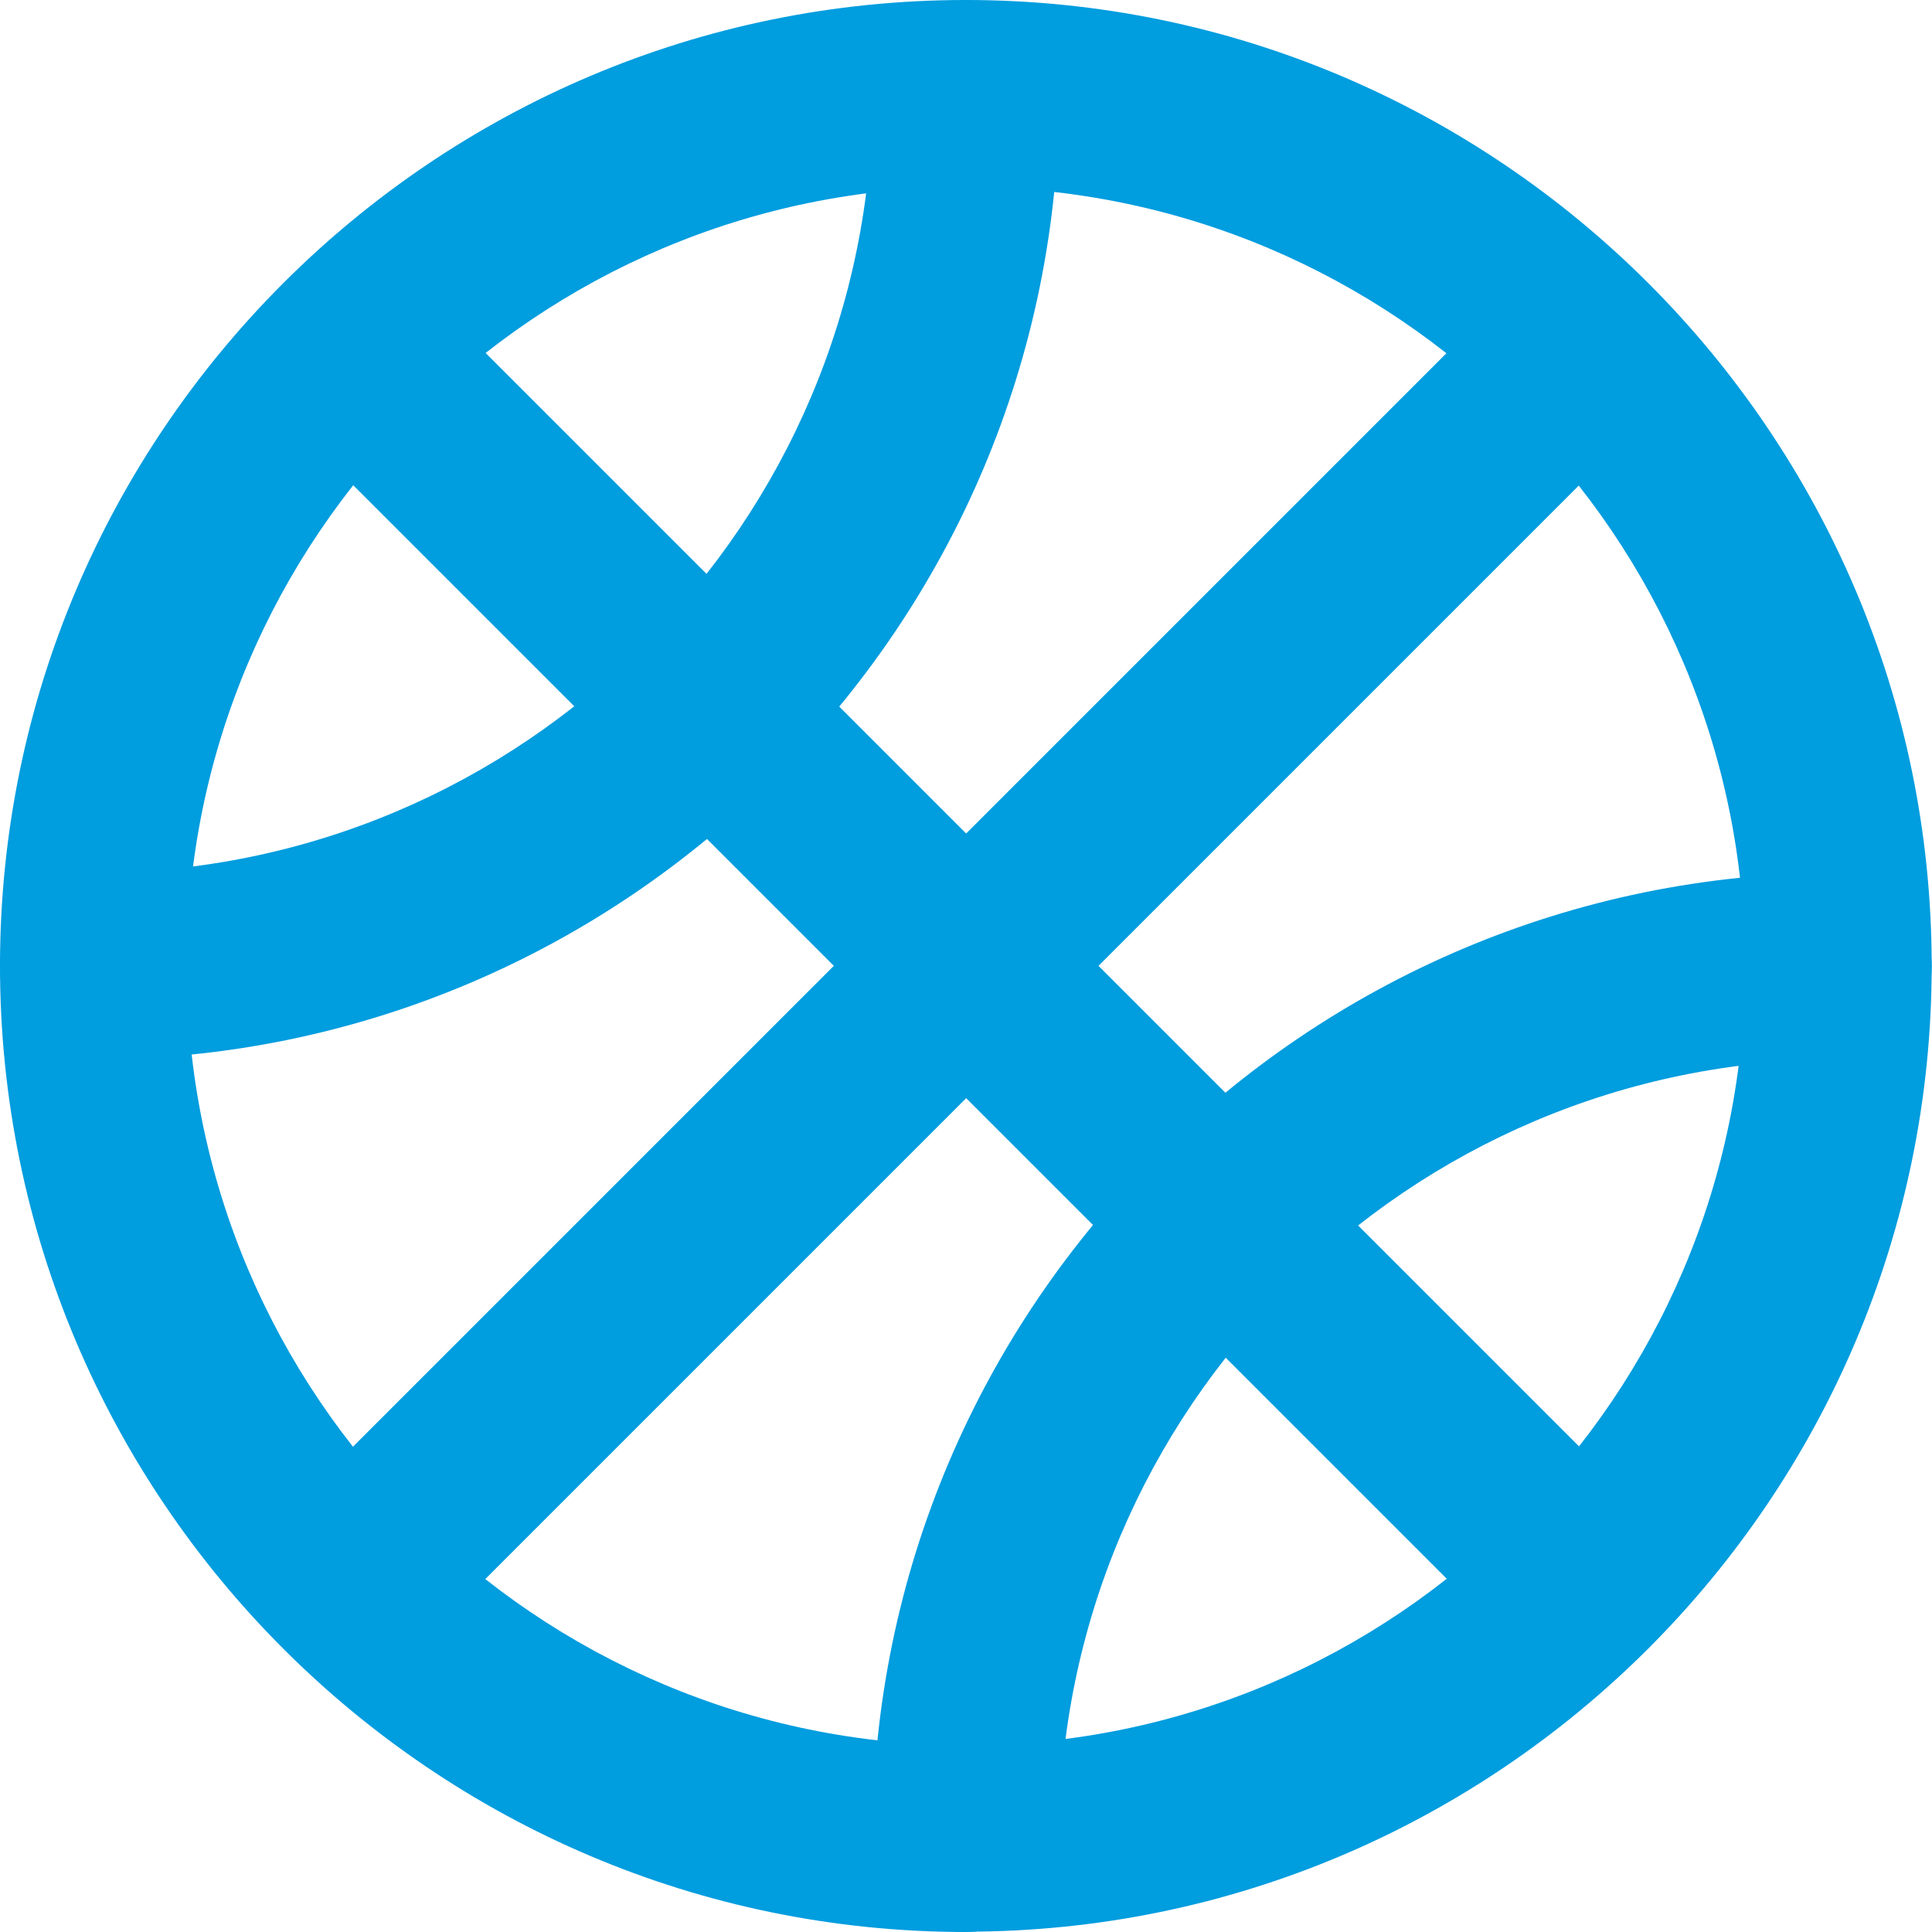
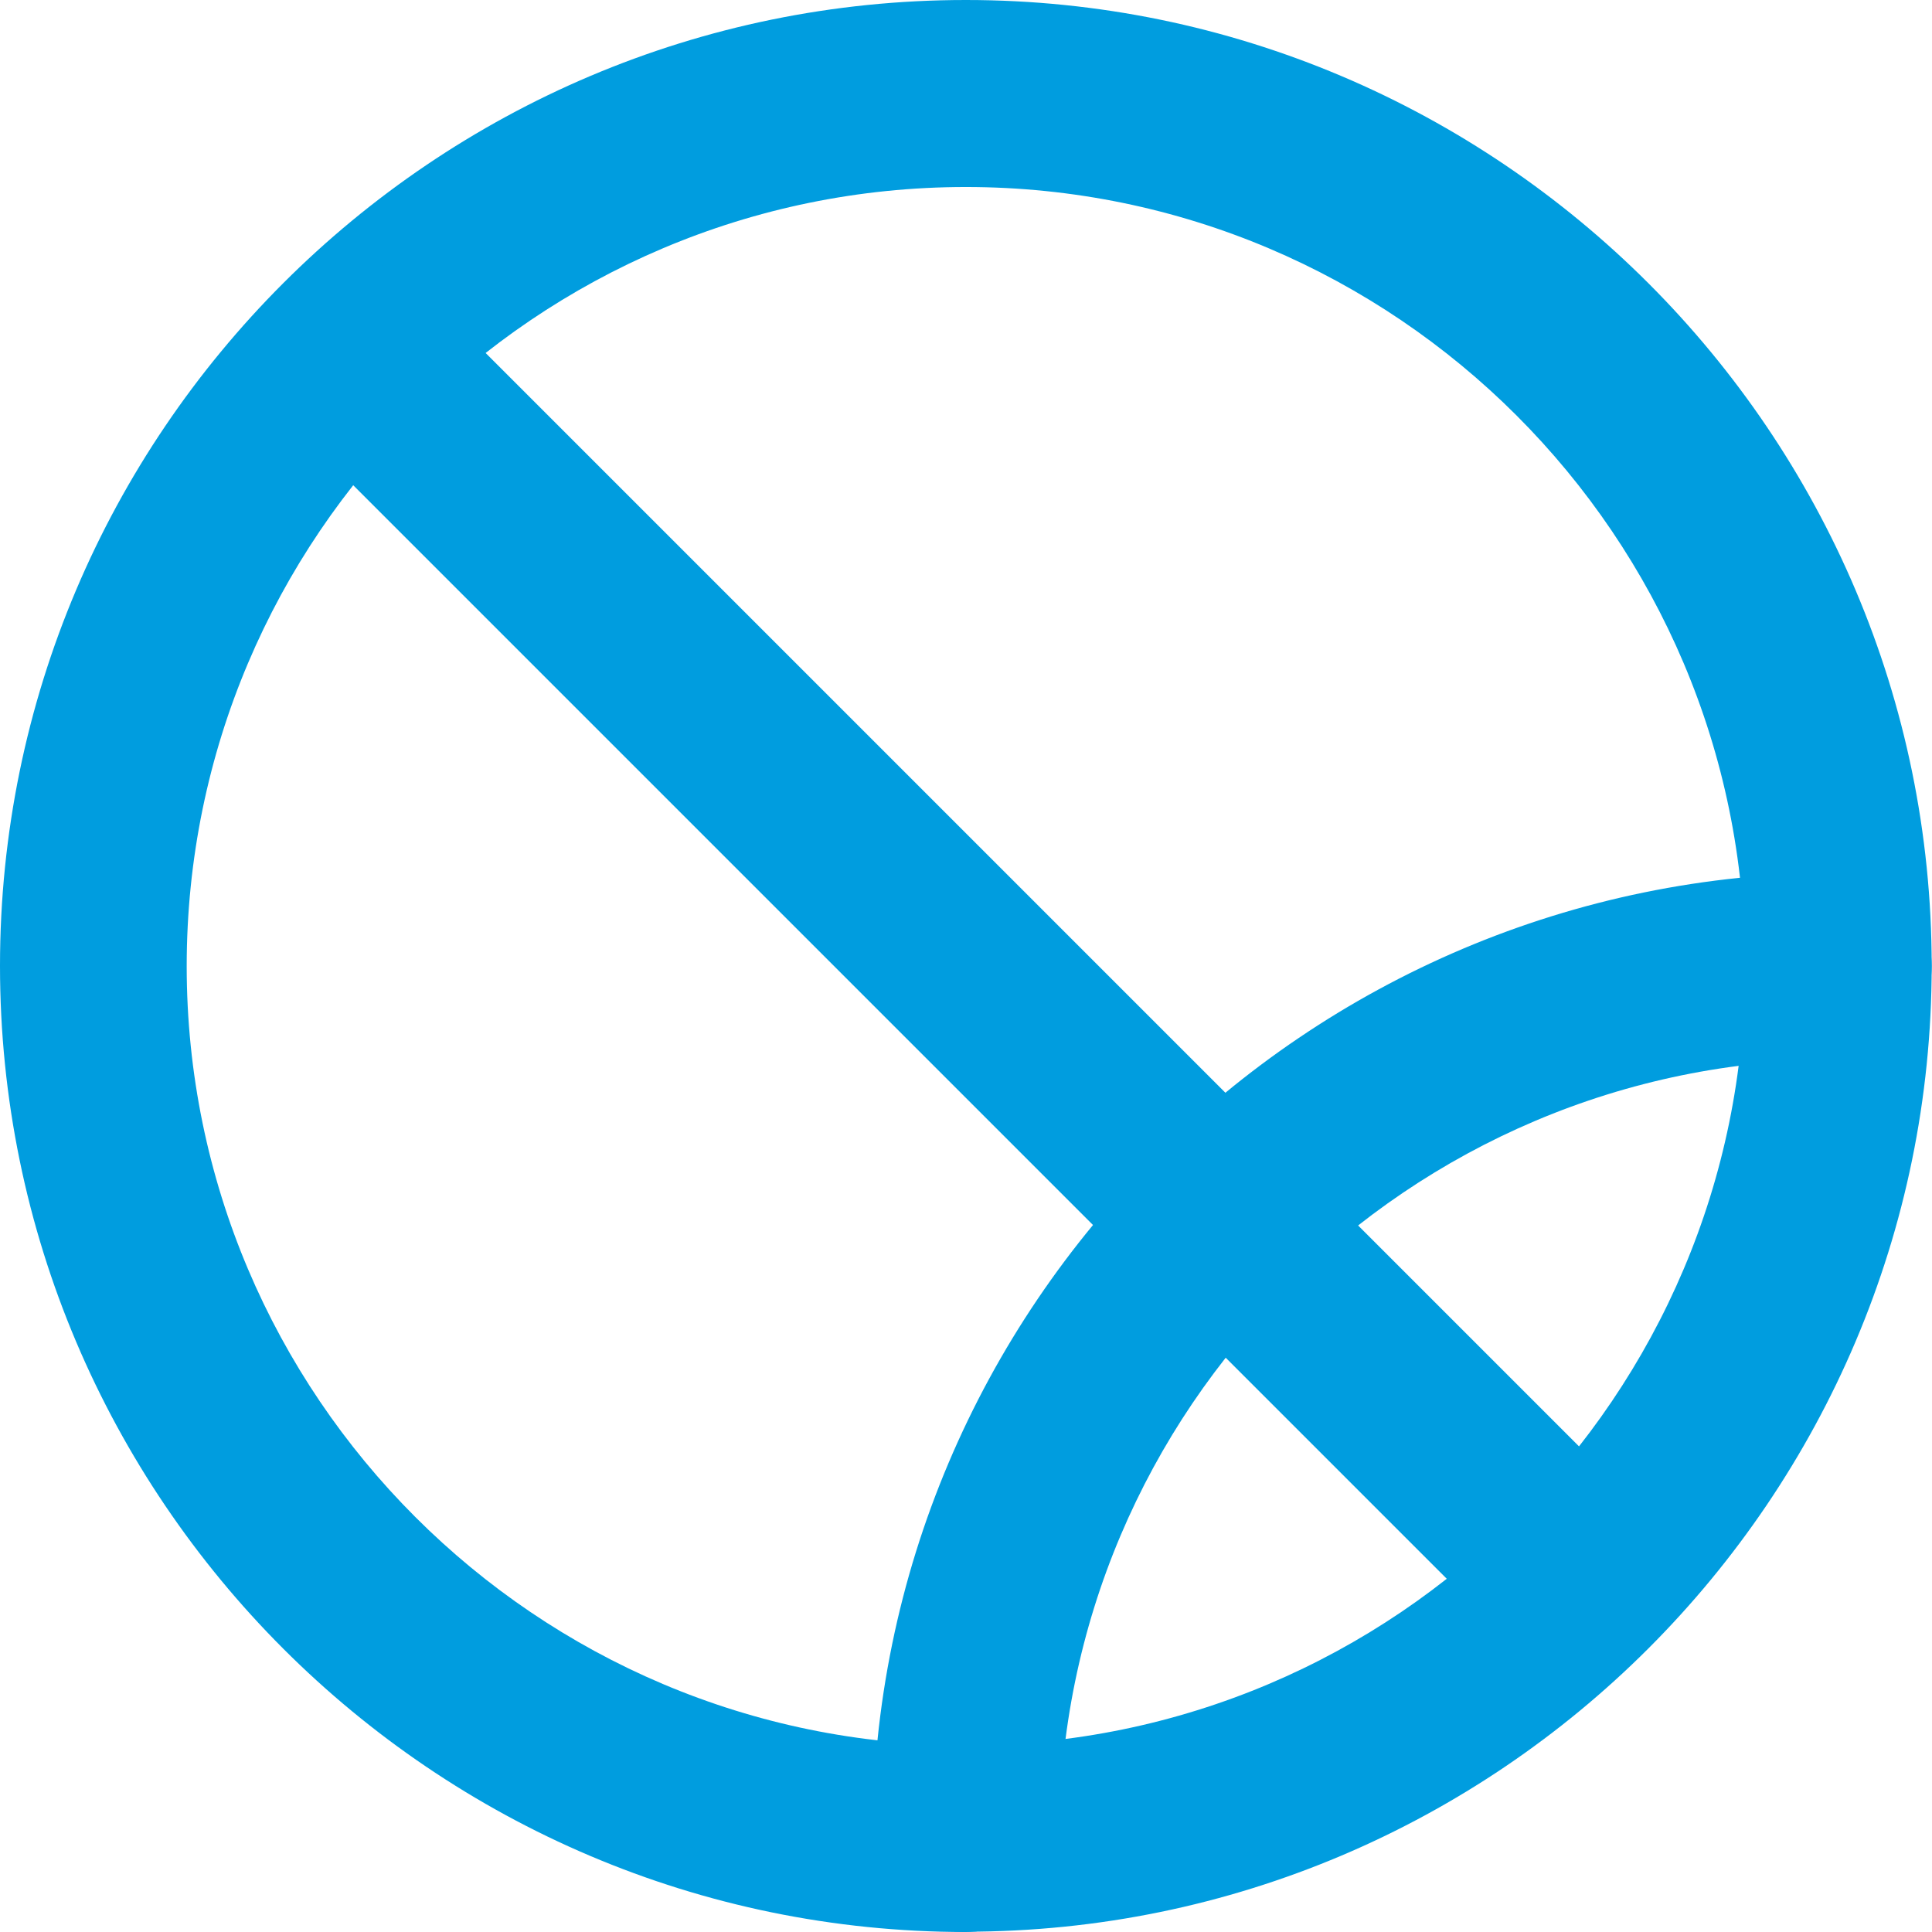
<svg xmlns="http://www.w3.org/2000/svg" id="Layer_2" data-name="Layer 2" viewBox="0 0 61.47 61.47">
  <defs>
    <style> .cls-1 { fill: #009ddf; } </style>
  </defs>
  <g id="Capa_1" data-name="Capa 1">
    <g id="ic-sport-basketball">
      <path class="cls-1" d="M30.73,61.47C13.79,61.47,0,47.68,0,30.73S13.79,0,30.73,0s30.73,13.79,30.73,30.73-13.79,30.73-30.73,30.73ZM30.73,5.95c-13.67,0-24.79,11.12-24.79,24.79s11.12,24.79,24.79,24.79,24.79-11.12,24.79-24.79S44.4,5.95,30.73,5.95Z" />
      <path class="cls-1" d="M50.17,53.14c-.76,0-1.52-.29-2.1-.87L9.2,13.4c-1.16-1.16-1.16-3.04,0-4.21,1.16-1.16,3.04-1.16,4.21,0l38.86,38.86c1.16,1.16,1.16,3.04,0,4.21-.58.58-1.34.87-2.1.87Z" />
-       <path class="cls-1" d="M11.3,53.14c-.76,0-1.52-.29-2.1-.87-1.16-1.16-1.16-3.04,0-4.21L48.06,9.2c1.16-1.16,3.04-1.16,4.21,0,1.16,1.16,1.16,3.04,0,4.21L13.41,52.27c-.58.58-1.34.87-2.1.87Z" />
-       <path class="cls-1" d="M2.97,33.71c-1.64,0-2.97-1.33-2.97-2.97s1.33-2.97,2.97-2.97c13.67,0,24.79-11.12,24.79-24.79,0-1.64,1.33-2.97,2.97-2.97s2.97,1.33,2.97,2.97c0,16.95-13.79,30.73-30.73,30.73Z" />
      <path class="cls-1" d="M30.73,61.47c-1.64,0-2.97-1.33-2.97-2.97,0-16.95,13.79-30.73,30.73-30.73,1.64,0,2.97,1.33,2.97,2.97s-1.33,2.97-2.97,2.97c-13.67,0-24.79,11.12-24.79,24.79,0,1.64-1.33,2.97-2.97,2.97Z" />
    </g>
  </g>
</svg>